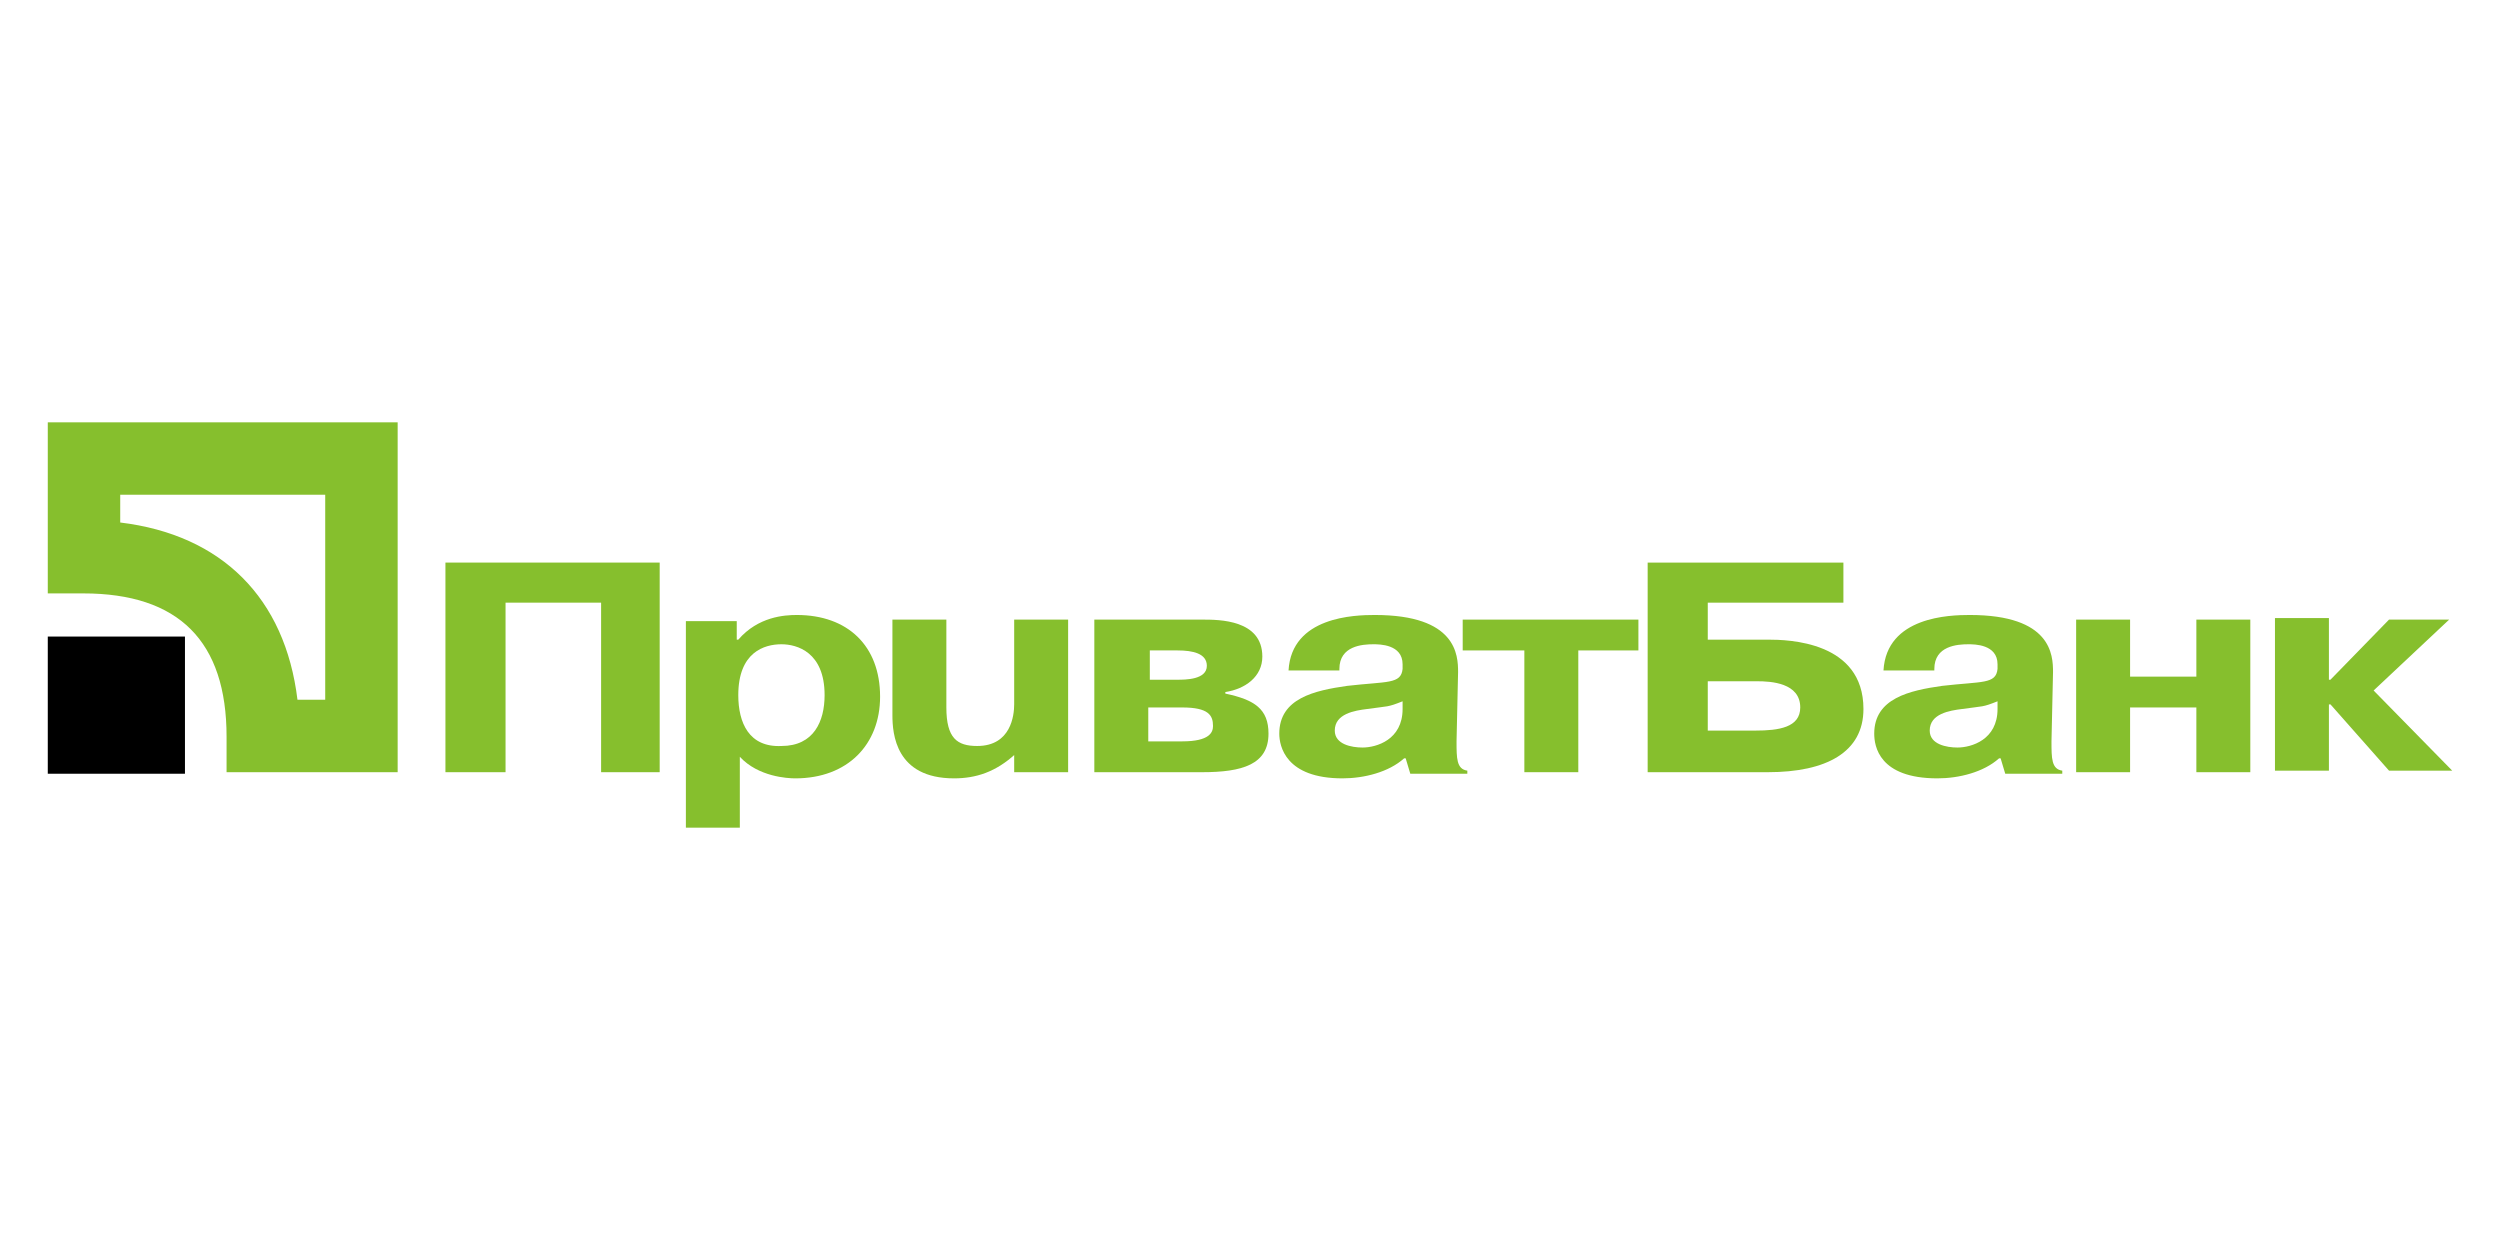
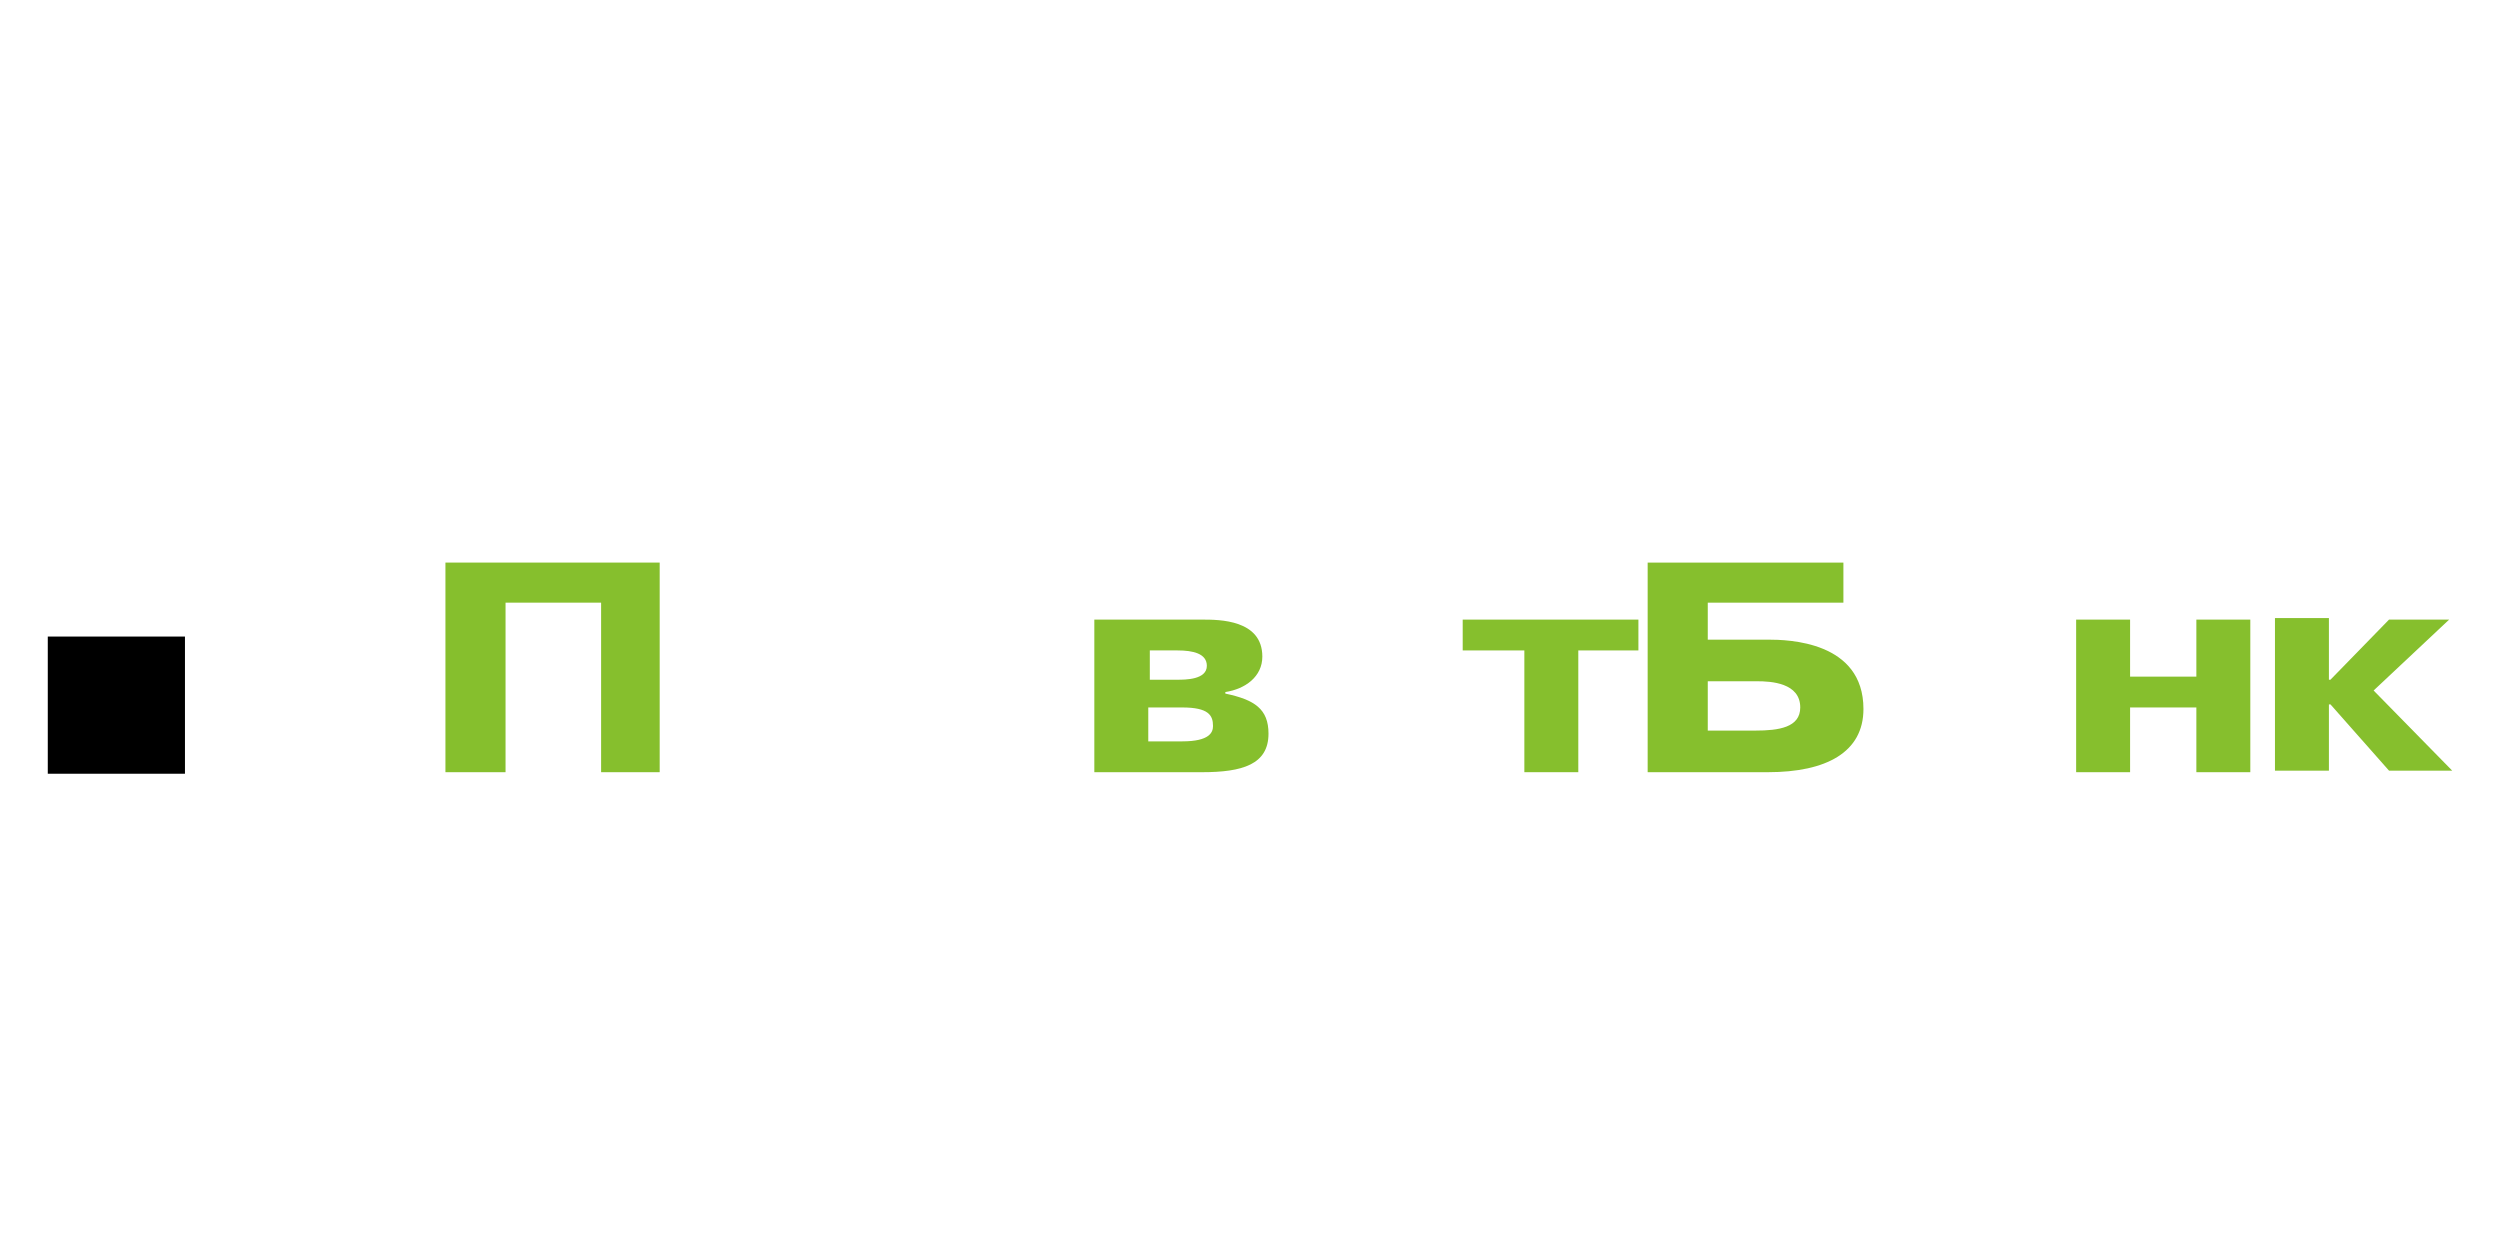
<svg xmlns="http://www.w3.org/2000/svg" version="1.1" id="Шар_1" x="0px" y="0px" viewBox="0 0 162.2 81.1" style="enable-background:new 0 0 162.2 81.1;" xml:space="preserve">
  <style type="text/css">
	.st0{fill:#86BF2D;}
</style>
  <g>
    <path class="st0" d="M32.7,50.1h-3.8V36.5h13.9v13.6h-3.8v-11h-6.2V50.1z" />
-     <path class="st0" d="M47.9,45.1c0-2.8,1.7-3.3,2.8-3.3c1,0,2.8,0.5,2.8,3.3c0,1.7-0.7,3.3-2.8,3.3C48.6,48.5,47.9,46.9,47.9,45.1z    M44.5,40.2v13.5h3.5v-4.6c1.2,1.3,3.1,1.4,3.6,1.4c3.4,0,5.5-2.2,5.5-5.3c0-3.3-2.1-5.3-5.4-5.3c-0.8,0-2.5,0.1-3.8,1.6h-0.1   l0-1.2H44.5z" />
-     <path class="st0" d="M65.9,48.9c-1.3,1.2-2.6,1.6-4,1.6c-3.8,0-4-2.9-4-4.1v-6.2h3.5v5.7c0,2,0.7,2.5,2,2.5c2.2,0,2.4-2,2.4-2.7   v-5.5h3.5v9.9h-3.5V48.9z" />
    <path class="st0" d="M74.5,42.2h1.9c1,0,1.9,0.2,1.9,1c0,0.9-1.4,0.9-1.9,0.9h-1.8V42.2z M71,40.2v9.9h7c2.6,0,4.3-0.5,4.3-2.5   c0-1.6-0.9-2.2-2.8-2.6v-0.1c1.3-0.2,2.4-1,2.4-2.3c0-2.4-2.8-2.4-3.9-2.4H71z M74.5,45.9h2.2c1.7,0,2,0.5,2,1.2c0,0.4-0.2,1-2,1   h-2.2V45.9z" />
-     <path class="st0" d="M91,46c0,2-1.7,2.5-2.6,2.5c-0.7,0-1.8-0.2-1.8-1.1c0-1.1,1.3-1.3,2.1-1.4c1.4-0.2,1.3-0.1,2.3-0.5V46z    M86.9,43.4c0-1.5,1.5-1.6,2.2-1.6c0.4,0,1.9,0,1.9,1.3c0,0.1,0,0.2,0,0.3c-0.1,1-1,0.8-3.6,1.1c-2.1,0.3-4.4,0.8-4.4,3.1   c0,0.8,0.4,2.9,4.1,2.9c1.4,0,3-0.4,4-1.3h0.1l0.3,1h3.7v-0.2c-0.7-0.1-0.7-0.8-0.7-1.9l0.1-4.5c0-1.1-0.1-3.7-5.4-3.7   c-1.3,0-5.4,0.1-5.6,3.6H86.9z" />
    <path class="st0" d="M94.9,42.2v-2h11.4v2h-3.9v7.9h-3.5v-7.9H94.9z" />
    <path class="st0" d="M110.8,44.2h3.2c0.9,0,2.8,0.1,2.8,1.7c0,1.3-1.4,1.5-2.9,1.5h-3.1V44.2z M110.8,39.1h8.8v-2.6h-12.7v13.6h7.8   c3.8,0,6.2-1.3,6.2-4.1c0-4.4-4.9-4.5-6.2-4.5h-3.9V39.1z" />
-     <path class="st0" d="M129.6,46c0,2-1.7,2.5-2.6,2.5c-0.7,0-1.8-0.2-1.8-1.1c0-1.1,1.3-1.3,2.1-1.4c1.4-0.2,1.3-0.1,2.3-0.5V46z    M125.5,43.4c0-1.5,1.5-1.6,2.2-1.6c0.4,0,1.9,0,1.9,1.3c0,0.1,0,0.2,0,0.3c-0.1,1-1,0.8-3.6,1.1c-2.1,0.3-4.4,0.8-4.4,3.1   c0,0.8,0.3,2.9,4.1,2.9c1.4,0,3-0.4,4-1.3h0.1l0.3,1h3.7v-0.2c-0.7-0.1-0.7-0.8-0.7-1.9l0.1-4.5c0-1.1-0.1-3.7-5.4-3.7   c-1.3,0-5.4,0.1-5.6,3.6H125.5z" />
    <path class="st0" d="M138.2,50.1h-3.5v-9.9h3.5v3.7h4.3v-3.7h3.5v9.9h-3.5v-4.2h-4.3V50.1z" />
    <path class="st0" d="M155,40.2h3.9l-4.9,4.6l5.1,5.2H155l-3.8-4.3h-0.1v4.3h-3.5v-9.9h3.5v4h0.1L155,40.2z" />
    <g>
      <rect x="3.1" y="41.3" width="8.9" height="8.9" />
-       <path class="st0" d="M3.1,27.4v11.1h2.3c6.2,0,9.3,3.1,9.3,9.3v2.3h11.1V27.4H3.1z M21.1,32.1c0,3,0,10.3,0,13.3c-0.8,0-1,0-1.8,0    c-0.8-6.6-4.9-10.7-11.5-11.5c0-0.8,0-1,0-1.8C10.8,32.1,18.1,32.1,21.1,32.1z" />
    </g>
  </g>
</svg>